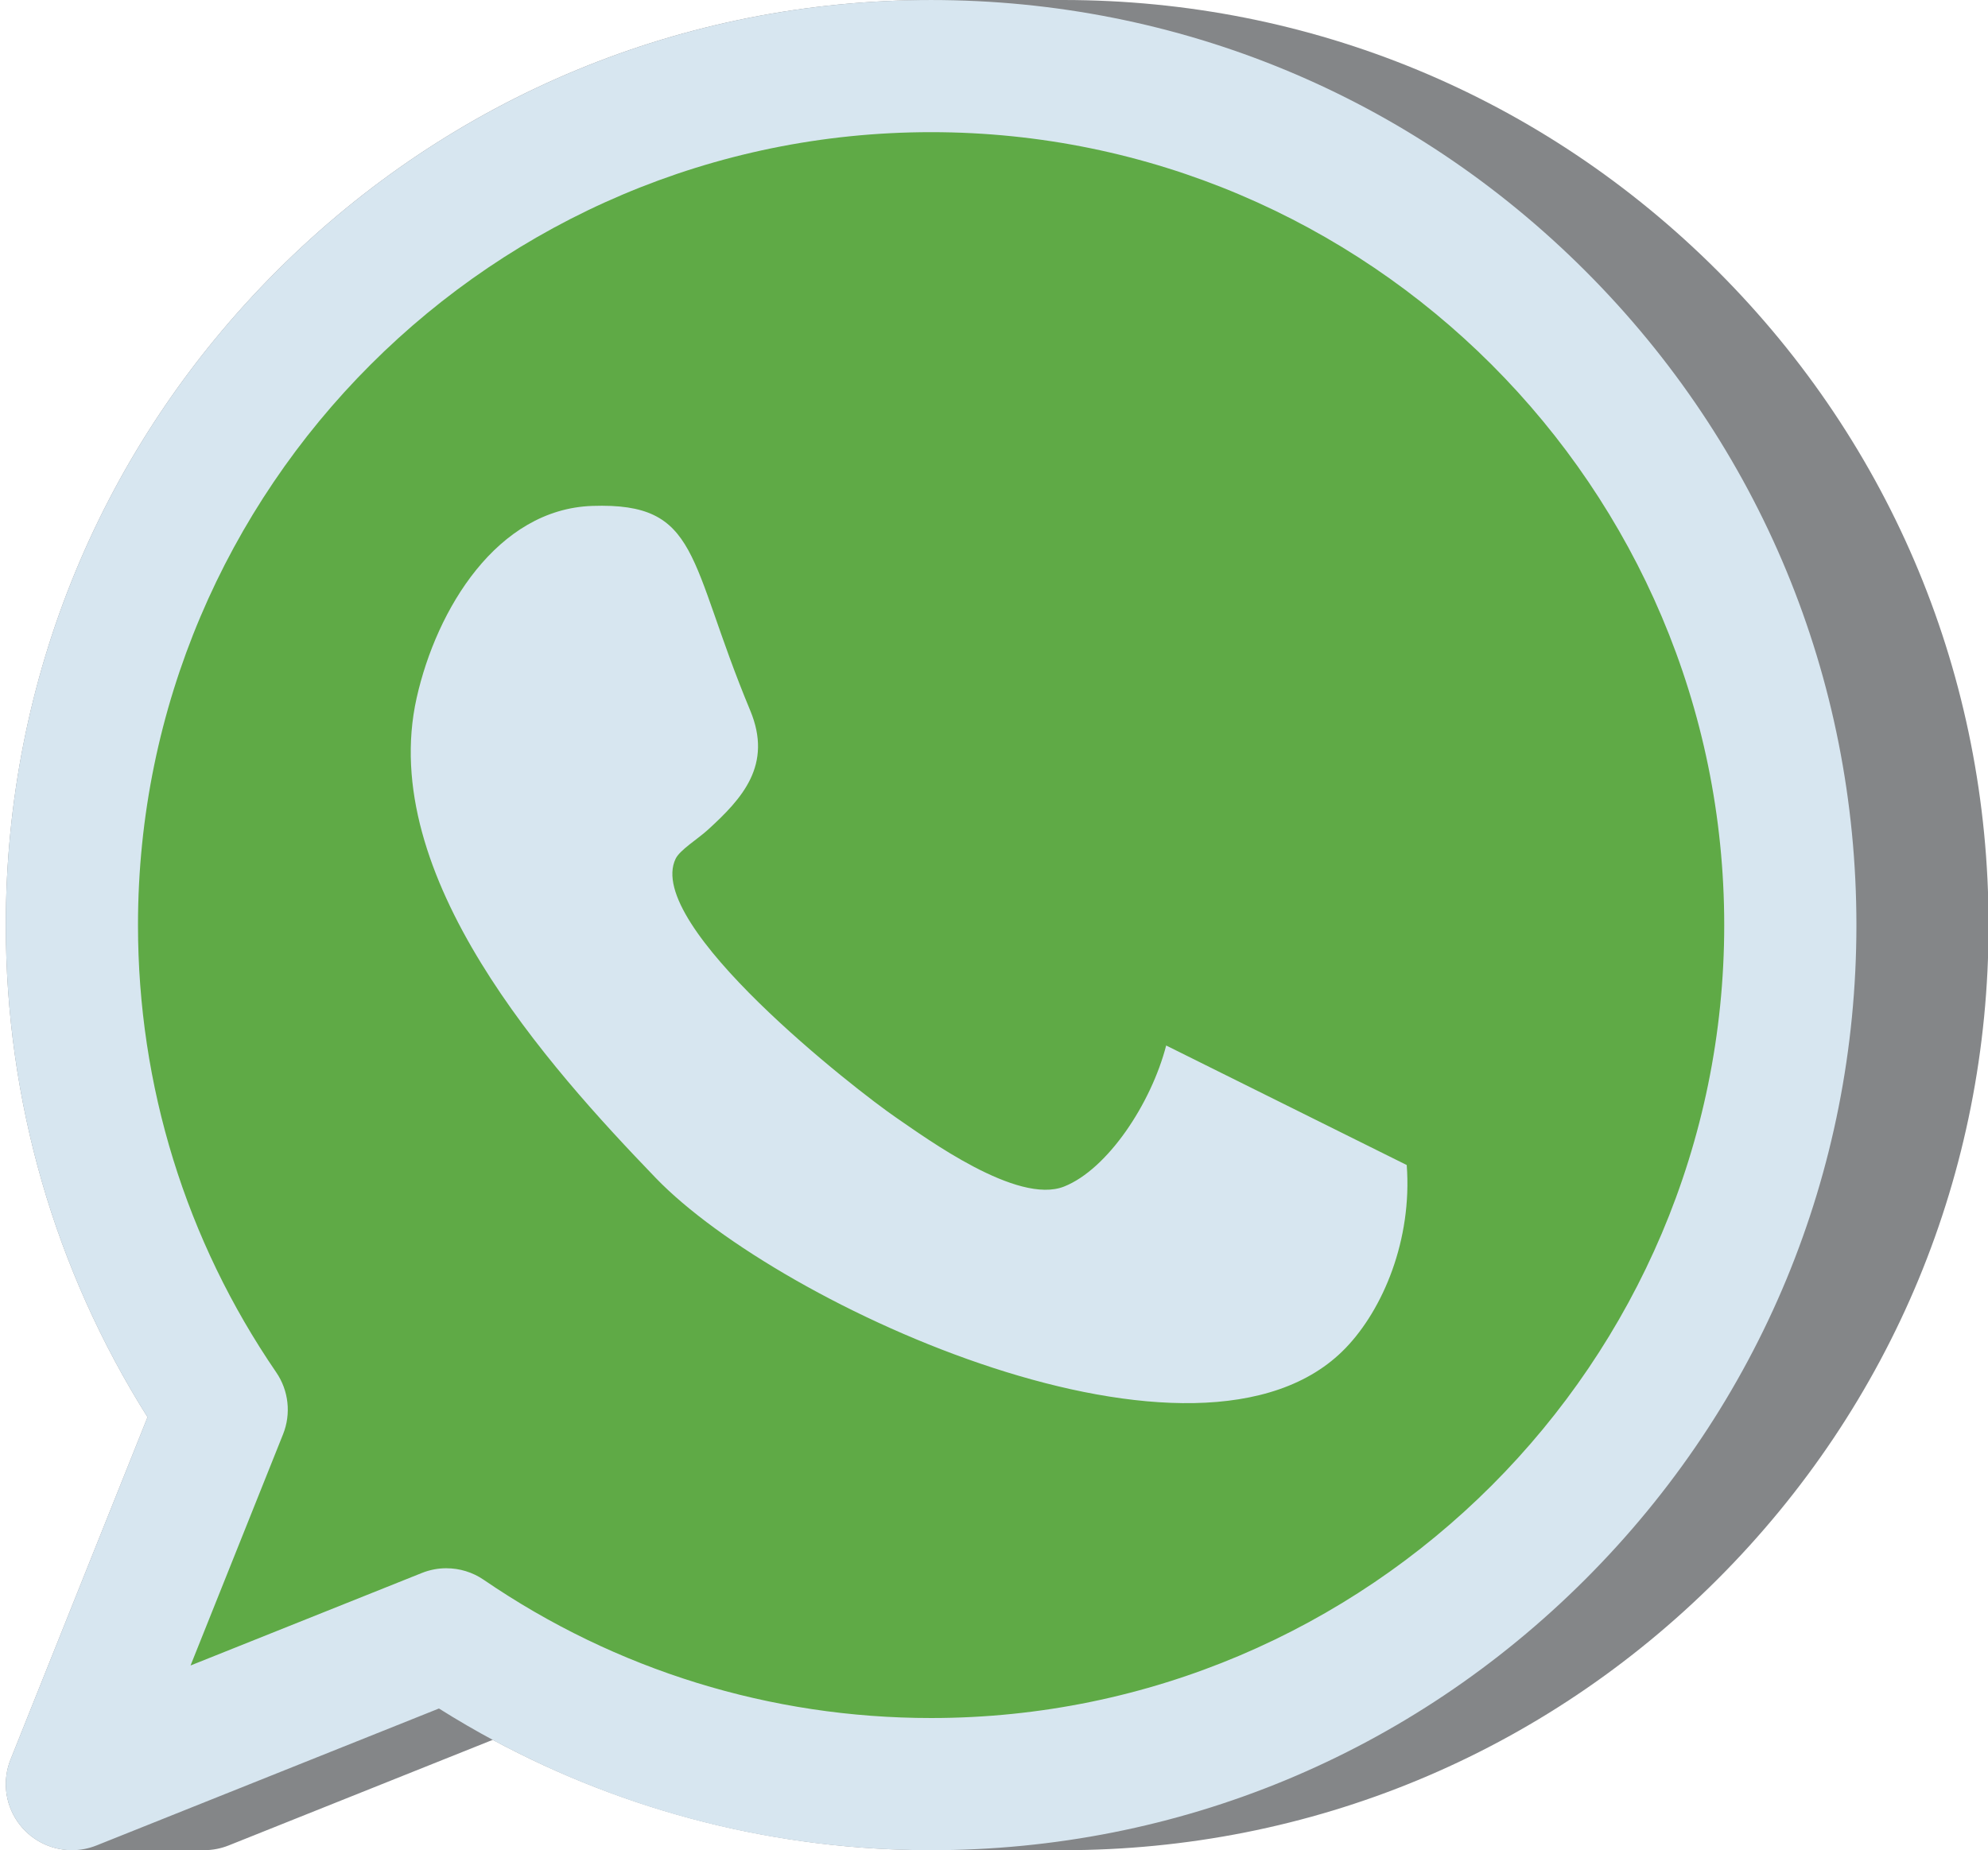
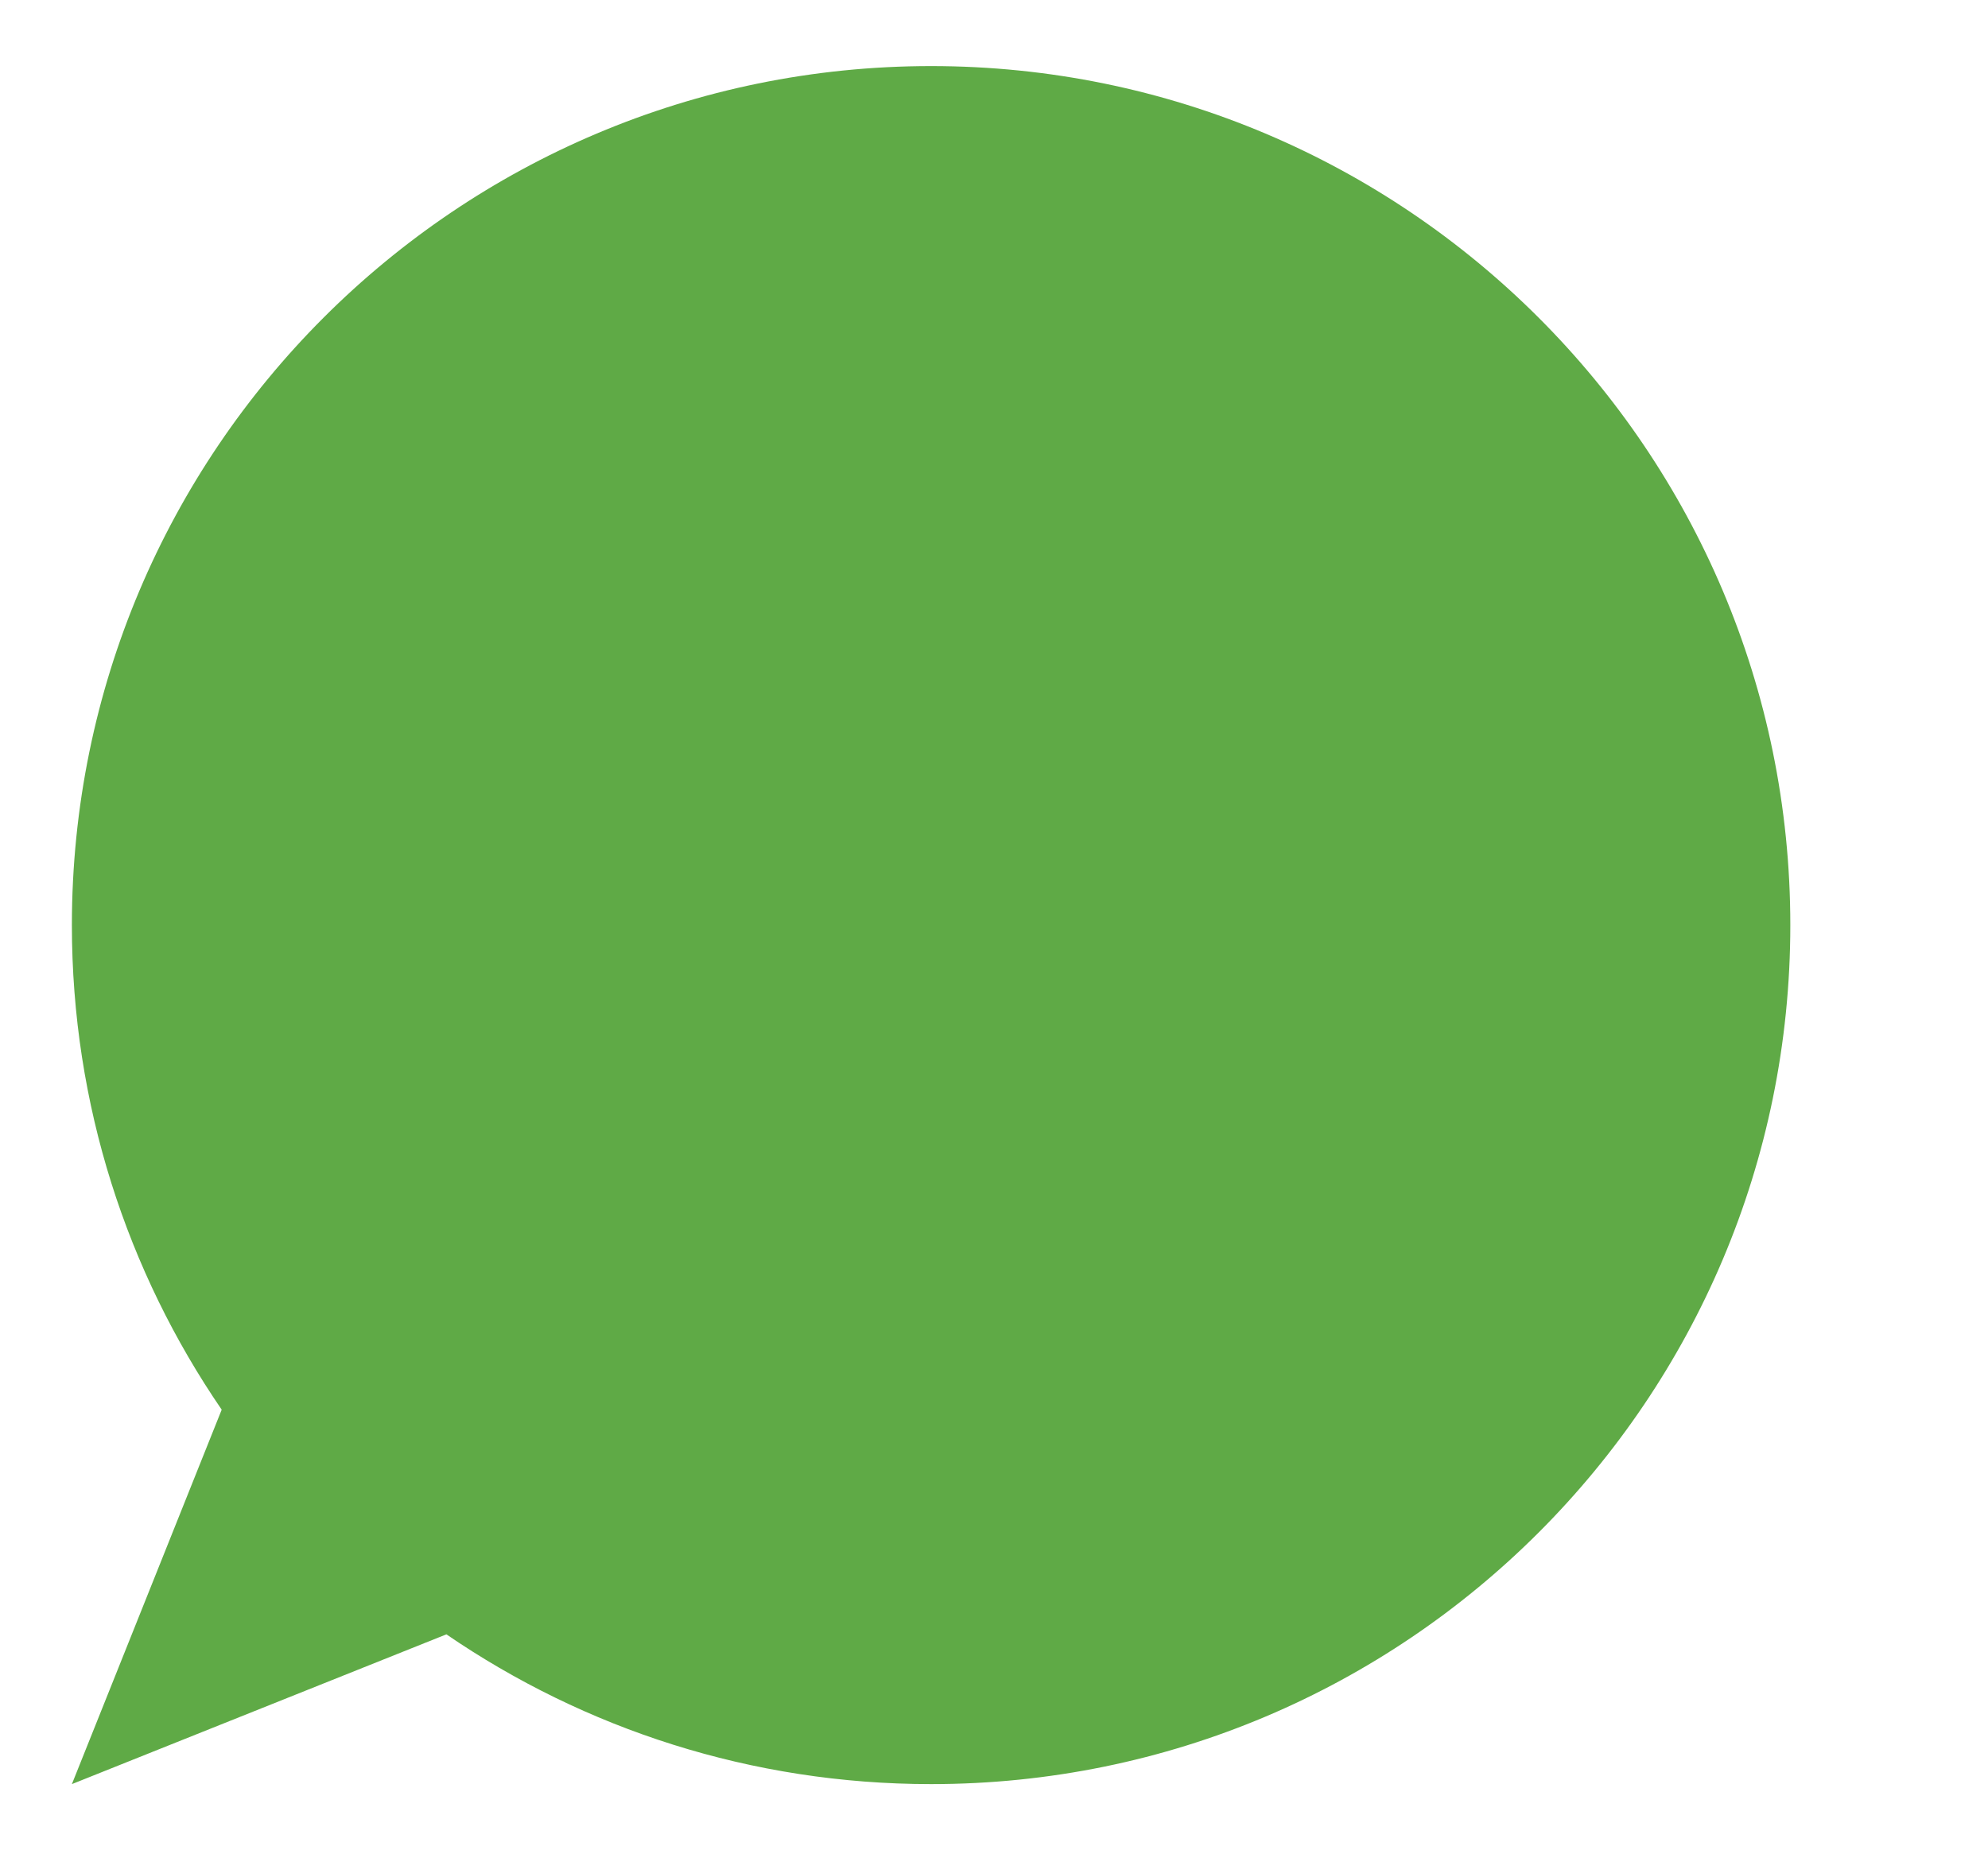
<svg xmlns="http://www.w3.org/2000/svg" clip-rule="evenodd" fill-rule="evenodd" height="127.8" image-rendering="optimizeQuality" preserveAspectRatio="xMidYMid meet" shape-rendering="geometricPrecision" text-rendering="geometricPrecision" version="1.0" viewBox="-0.4 0.0 137.3 127.8" width="137.3" zoomAndPan="magnify">
  <g>
    <g>
      <g id="change1_1">
-         <path d="M118.223 18.718c-12.07,-12.07 -28.118,-18.718 -45.188,-18.718l-9.129 0c-17.07,0 -33.118,6.647 -45.188,18.718 -12.07,12.07 -18.717,28.118 -18.717,45.188 0,12.111 3.377,23.809 9.789,33.99l-9.462 23.655c-0.563,1.407 -0.391,3 0.458,4.254 0.849,1.254 2.265,2.006 3.78,2.006l9.129 0c0.581,0 1.156,-0.111 1.695,-0.326l18.241 -7.296c9.269,4.994 19.687,7.623 30.275,7.623l9.129 0c17.07,0 33.118,-6.647 45.188,-18.718 12.07,-12.07 18.717,-28.118 18.717,-45.188 0,-17.07 -6.647,-33.118 -18.717,-45.188z" fill="#848688" />
-       </g>
+         </g>
      <g id="change2_1">
        <path d="M63.906 4.565c-32.773,0 -59.341,26.568 -59.341,59.341 0,12.421 3.822,23.946 10.346,33.475l-10.346 25.866 25.865 -10.346c9.53,6.524 21.055,10.346 33.476,10.346 32.773,0 59.341,-26.568 59.341,-59.341 0,-32.773 -26.568,-59.341 -59.341,-59.341z" fill="#5faa46" />
      </g>
      <g id="change3_1">
-         <path d="M96.754 80.48l-16.613 -8.256c-1.039,4.014 -4.046,8.551 -7.05,9.743 -3.233,1.283 -9.513,-3.336 -11.589,-4.754 -2.737,-1.87 -17.46,-13.328 -15.238,-17.894 0.293,-0.603 1.505,-1.343 2.2,-1.974 2.408,-2.187 4.517,-4.502 2.949,-8.266 -4.341,-10.416 -3.419,-14.384 -10.908,-14.13 -6.557,0.222 -10.753,7.115 -12.13,13.266 -2.751,12.288 9.072,25.431 16.516,33.161 8.586,8.915 37.641,22.144 47.647,11.744 2.579,-2.68 4.604,-7.472 4.217,-12.641zm-92.188 47.332c-1.189,0 -2.356,-0.464 -3.229,-1.337 -1.291,-1.291 -1.689,-3.228 -1.011,-4.923l9.462 -23.655c-6.412,-10.181 -9.788,-21.88 -9.788,-33.99 0,-17.07 6.647,-33.118 18.718,-45.188 12.07,-12.07 28.118,-18.718 45.188,-18.718 17.07,0 33.118,6.647 45.188,18.718 12.07,12.07 18.718,28.118 18.718,45.188 0,17.07 -6.647,33.118 -18.718,45.188 -12.07,12.07 -28.118,18.718 -45.188,18.718 -12.111,0 -23.809,-3.377 -33.99,-9.789l-23.655 9.462c-0.549,0.22 -1.124,0.327 -1.694,0.327zm25.864 -19.476c0.908,0 1.808,0.27 2.579,0.798 9.124,6.246 19.808,9.548 30.897,9.548 30.204,0 54.776,-24.573 54.776,-54.776 0,-30.204 -24.573,-54.776 -54.776,-54.776 -30.204,0 -54.776,24.573 -54.776,54.776 0,11.089 3.302,21.773 9.548,30.897 0.86,1.257 1.037,2.86 0.472,4.274l-6.39 15.976 15.976 -6.391c0.547,-0.219 1.122,-0.327 1.695,-0.327z" fill="#d7e6f0" />
-       </g>
+         </g>
    </g>
  </g>
</svg>